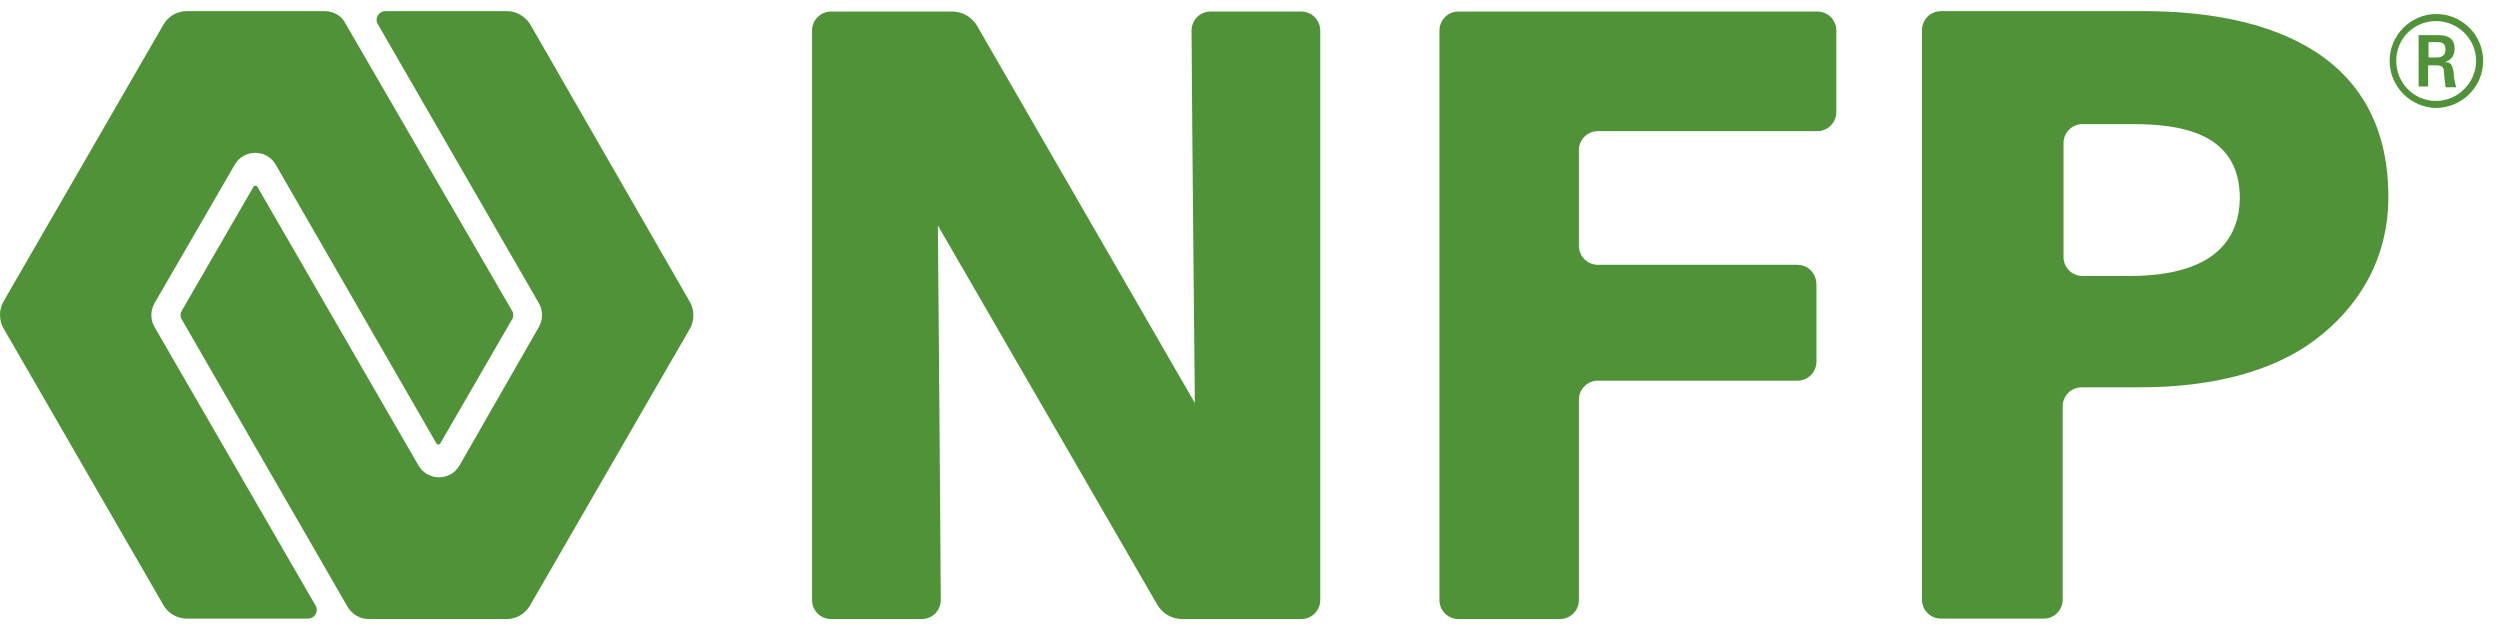
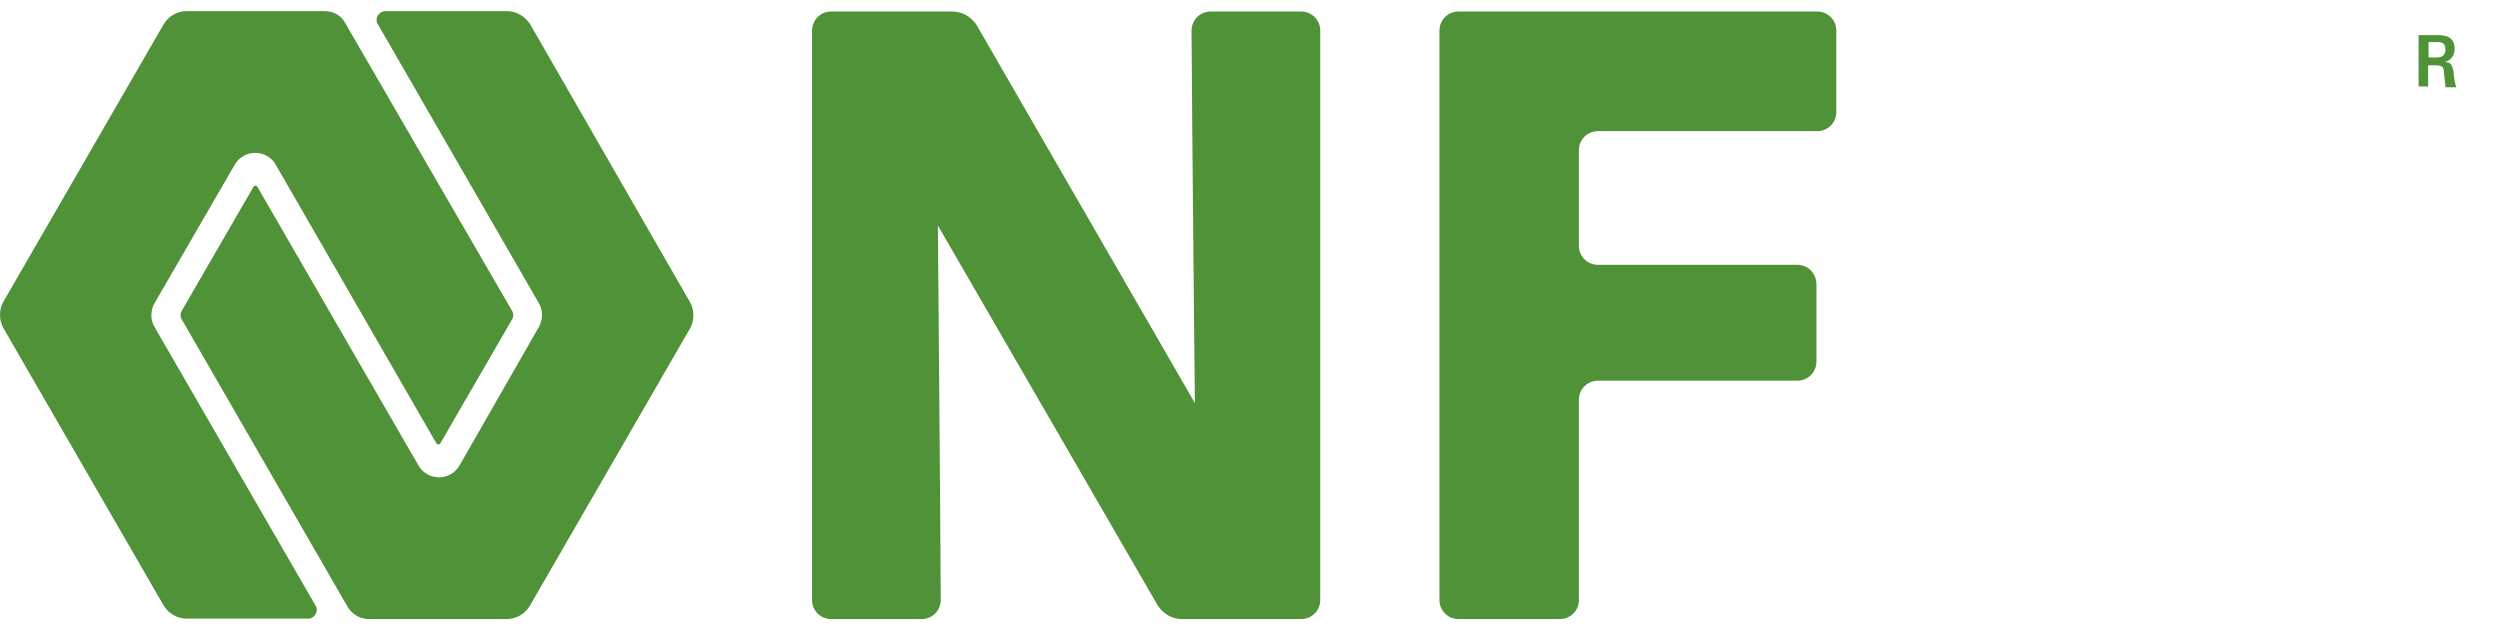
<svg xmlns="http://www.w3.org/2000/svg" width="95" height="24" viewBox="0 0 95 24" fill="none">
-   <path d="M20.149 0.926C19.96 0.627 19.63 0.423 19.268 0.423H14.645C14.393 0.423 14.22 0.706 14.362 0.926L20.479 11.525C20.636 11.793 20.636 12.139 20.479 12.422L17.46 17.69C17.114 18.287 16.249 18.287 15.903 17.69L9.785 7.106C9.754 7.043 9.644 7.043 9.628 7.106L6.908 11.808C6.845 11.903 6.845 12.044 6.908 12.139L13.214 23.068C13.387 23.351 13.685 23.524 14.016 23.524H19.253C19.614 23.524 19.944 23.335 20.133 23.021L26.219 12.485C26.392 12.186 26.392 11.777 26.219 11.478L20.149 0.926Z" fill="#4F9237" />
+   <path d="M20.149 0.926C19.96 0.627 19.63 0.423 19.268 0.423H14.645C14.393 0.423 14.22 0.706 14.362 0.926L20.479 11.525C20.636 11.793 20.636 12.139 20.479 12.422L17.46 17.69C17.114 18.287 16.249 18.287 15.903 17.69L9.785 7.106C9.754 7.043 9.644 7.043 9.628 7.106L6.908 11.808C6.845 11.903 6.845 12.044 6.908 12.139L13.214 23.068C13.387 23.351 13.685 23.524 14.016 23.524H19.253C19.614 23.524 19.944 23.335 20.133 23.021L26.219 12.485C26.392 12.186 26.392 11.777 26.219 11.478Z" fill="#4F9237" />
  <path d="M5.87 12.422C5.712 12.154 5.712 11.808 5.87 11.525L8.921 6.257C9.267 5.659 10.132 5.659 10.477 6.257L16.579 16.841C16.61 16.904 16.721 16.904 16.736 16.841L19.457 12.139C19.52 12.044 19.52 11.903 19.457 11.808L13.119 0.879C12.978 0.596 12.679 0.423 12.333 0.423H7.096C6.735 0.423 6.404 0.611 6.216 0.926L0.13 11.462C-0.043 11.761 -0.043 12.17 0.13 12.469L6.216 23.005C6.389 23.304 6.735 23.508 7.096 23.508H11.704C11.956 23.508 12.129 23.225 11.987 23.005L5.87 12.422Z" fill="#4F9237" />
  <path d="M68.302 10.063H60.722C60.313 10.063 59.998 9.732 59.998 9.339V5.707C59.998 5.298 60.329 4.983 60.722 4.983H69.057C69.466 4.983 69.78 4.653 69.78 4.26V1.162C69.78 0.753 69.45 0.438 69.057 0.438H55.422C55.013 0.438 54.699 0.769 54.699 1.162V22.801C54.699 23.21 55.029 23.524 55.422 23.524H59.275C59.684 23.524 59.998 23.194 59.998 22.801V15.189C59.998 14.78 60.329 14.466 60.722 14.466H68.302C68.711 14.466 69.025 14.136 69.025 13.743V10.818C69.025 10.393 68.711 10.063 68.302 10.063Z" fill="#4F9237" />
-   <path d="M81.464 0.423H73.759C73.35 0.423 73.035 0.753 73.035 1.146V22.785C73.035 23.194 73.365 23.508 73.759 23.508H77.659C78.068 23.508 78.382 23.178 78.382 22.785V15.441C78.382 15.032 78.712 14.718 79.106 14.718H81.323C84.091 14.718 86.387 14.104 87.959 12.925C89.626 11.682 90.758 9.842 90.758 7.484C90.758 1.649 85.585 0.423 81.464 0.423ZM80.914 10.487H79.137C78.728 10.487 78.414 10.157 78.414 9.764V5.439C78.414 5.03 78.744 4.716 79.137 4.716H81.024C82.785 4.716 85.113 4.999 85.113 7.531C85.097 8.883 84.374 10.487 80.914 10.487Z" fill="#4F9237" />
  <path d="M45.405 15.315L37.133 0.989C37.133 0.989 36.85 0.438 36.173 0.438H31.581C31.173 0.438 30.858 0.769 30.858 1.162V22.801C30.858 23.21 31.188 23.524 31.581 23.524H35.025C35.434 23.524 35.749 23.194 35.749 22.801C35.733 19.451 35.639 8.569 35.639 8.569L43.974 22.974C43.974 22.974 44.257 23.524 44.933 23.524H49.446C49.855 23.524 50.169 23.194 50.169 22.801V1.162C50.169 0.753 49.839 0.438 49.446 0.438H46.002C45.593 0.438 45.279 0.769 45.279 1.162C45.294 4.37 45.405 15.315 45.405 15.315Z" fill="#4F9237" />
  <path d="M92.866 2.687C92.866 2.703 92.882 2.876 92.897 3.033C92.913 3.143 92.929 3.269 92.929 3.316H93.338C93.306 3.222 93.259 3.018 93.243 2.845V2.782C93.18 2.373 93.086 2.373 92.897 2.357C92.897 2.357 93.275 2.294 93.275 1.854C93.275 1.335 92.834 1.335 92.583 1.335H91.907V3.285H92.268V2.483H92.63C92.787 2.499 92.85 2.546 92.866 2.687ZM92.284 2.2V1.602H92.63C92.74 1.602 92.929 1.602 92.929 1.885C92.929 1.964 92.913 2.184 92.599 2.184H92.284V2.2Z" fill="#4F9237" />
-   <path d="M92.583 4.103C93.558 4.087 94.36 3.301 94.36 2.31C94.36 1.335 93.558 0.533 92.583 0.533C91.608 0.533 90.806 1.335 90.806 2.31C90.806 3.285 91.592 4.087 92.583 4.103ZM92.567 3.836C91.718 3.836 91.057 3.144 91.057 2.31C91.057 1.461 91.734 0.801 92.567 0.801C93.4 0.801 94.092 1.477 94.092 2.31C94.092 3.144 93.4 3.836 92.567 3.836Z" fill="#4F9237" />
</svg>